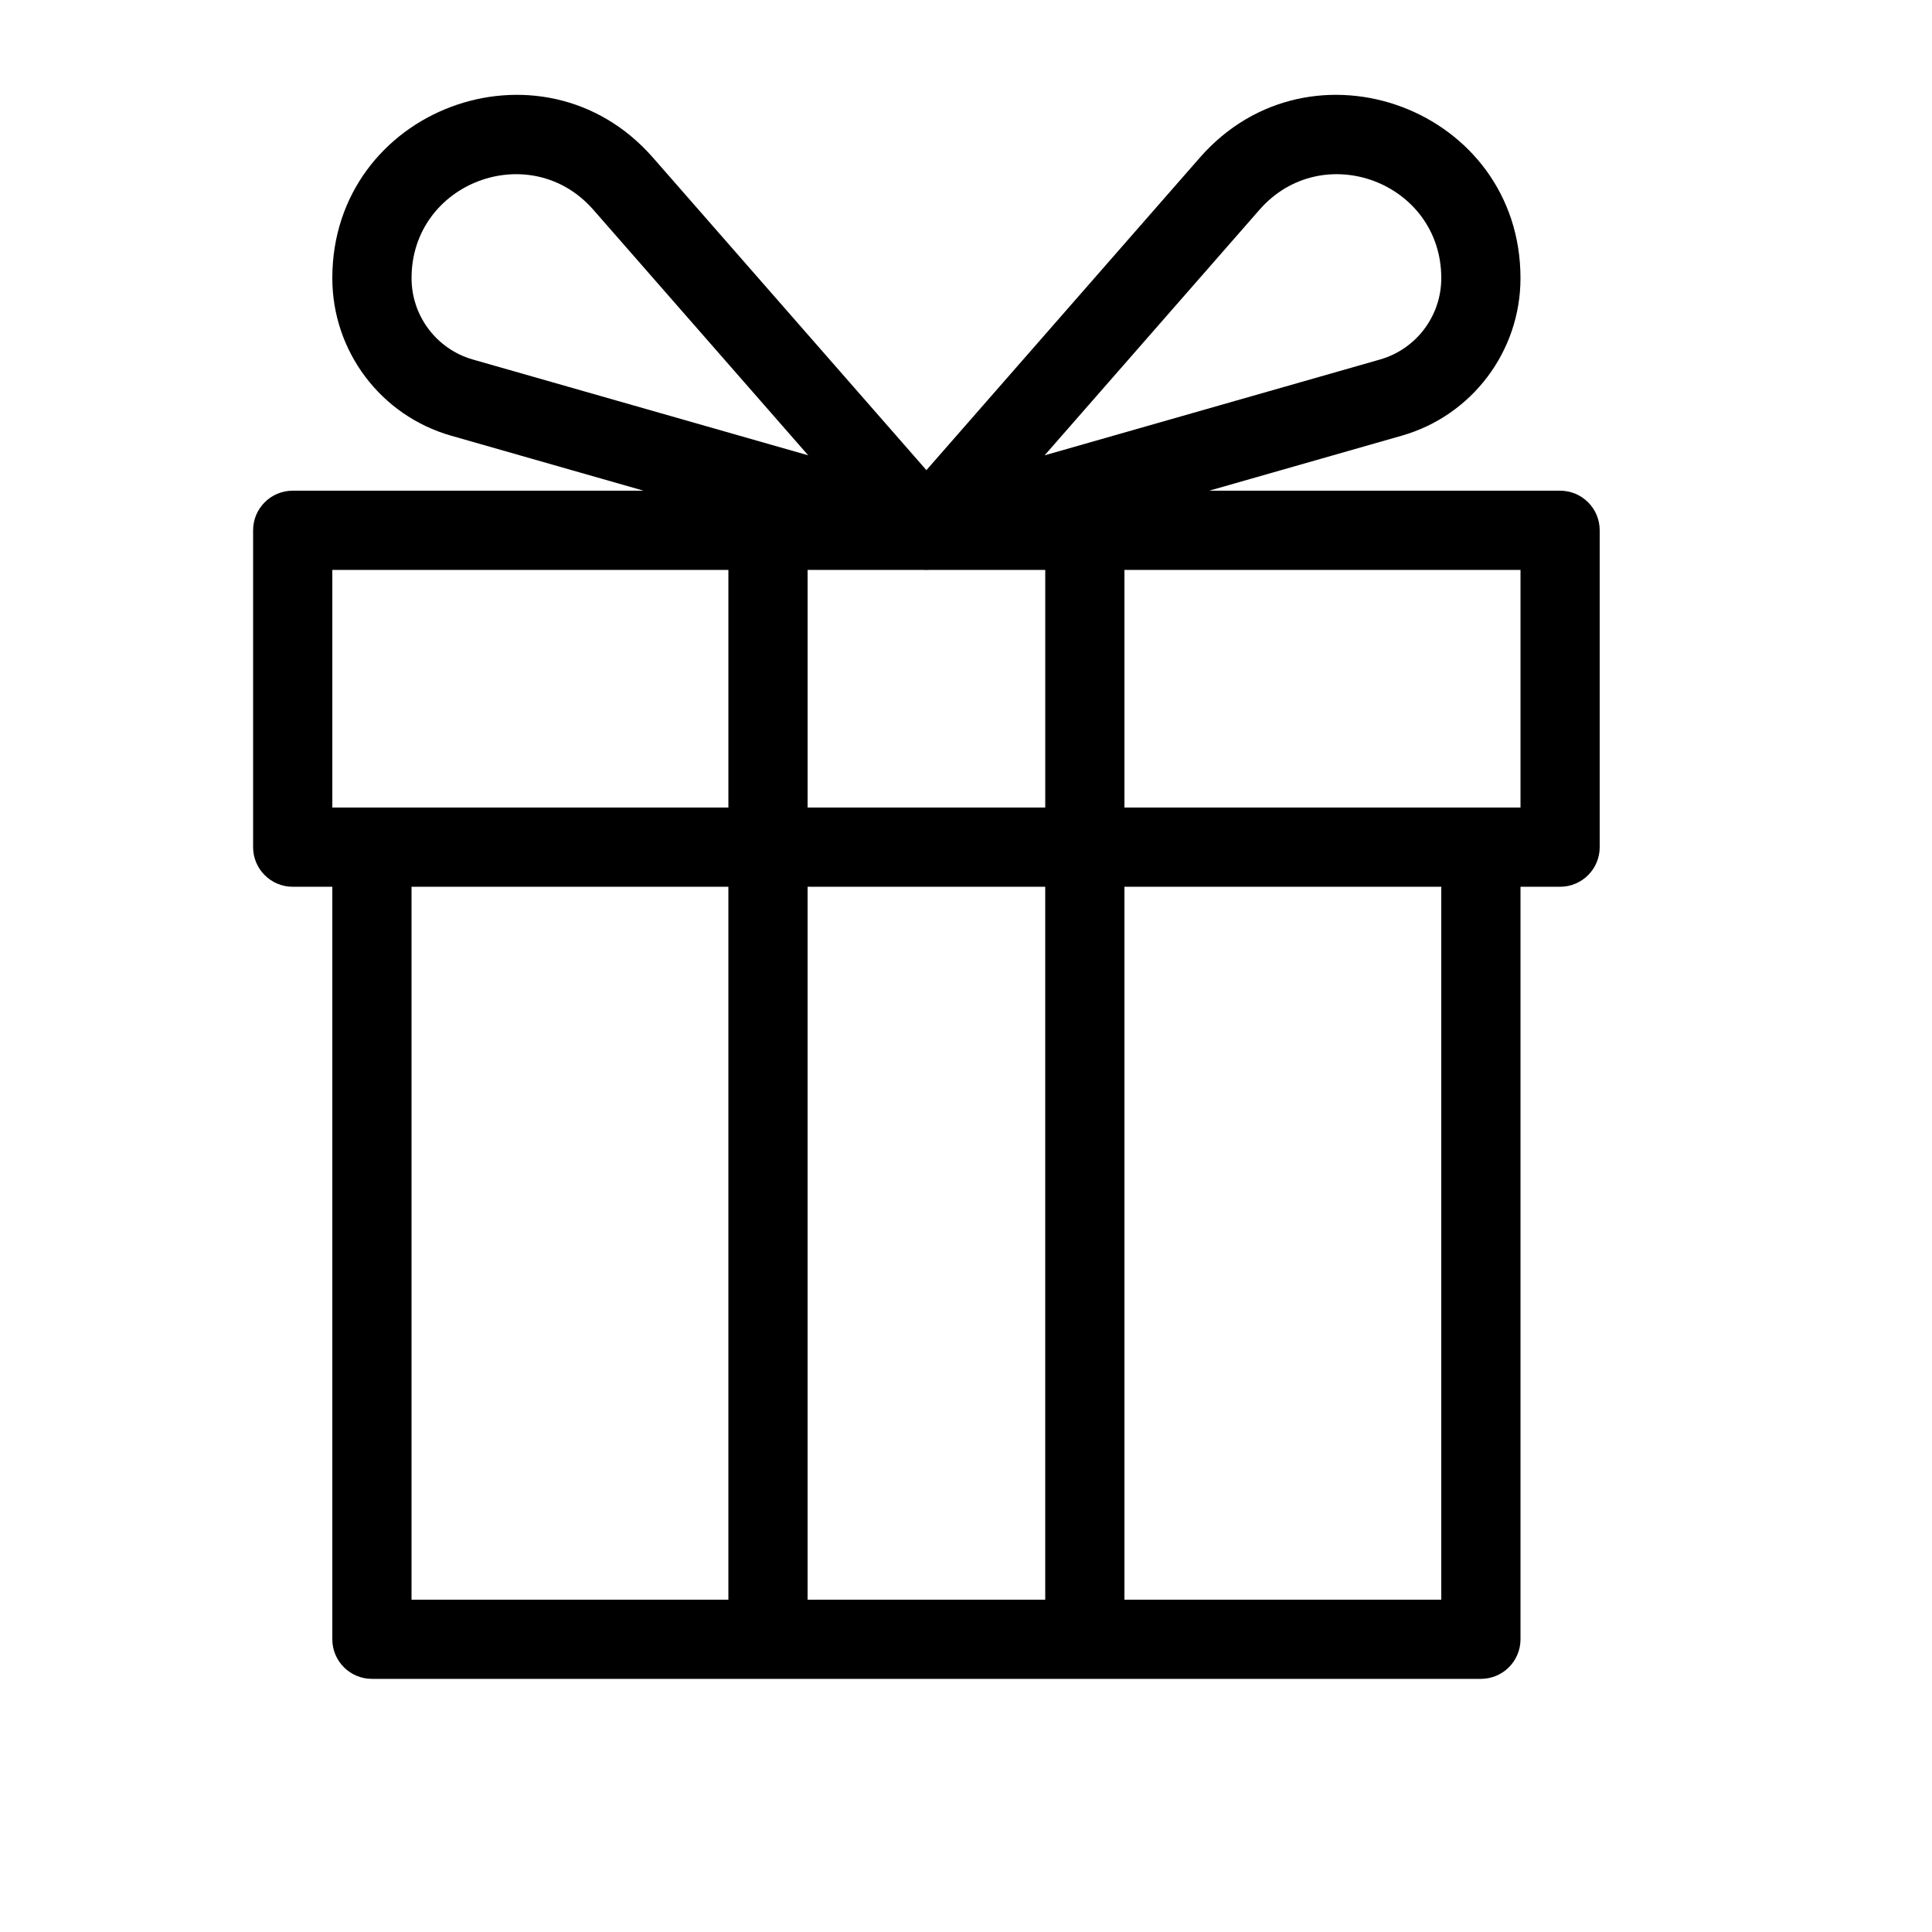
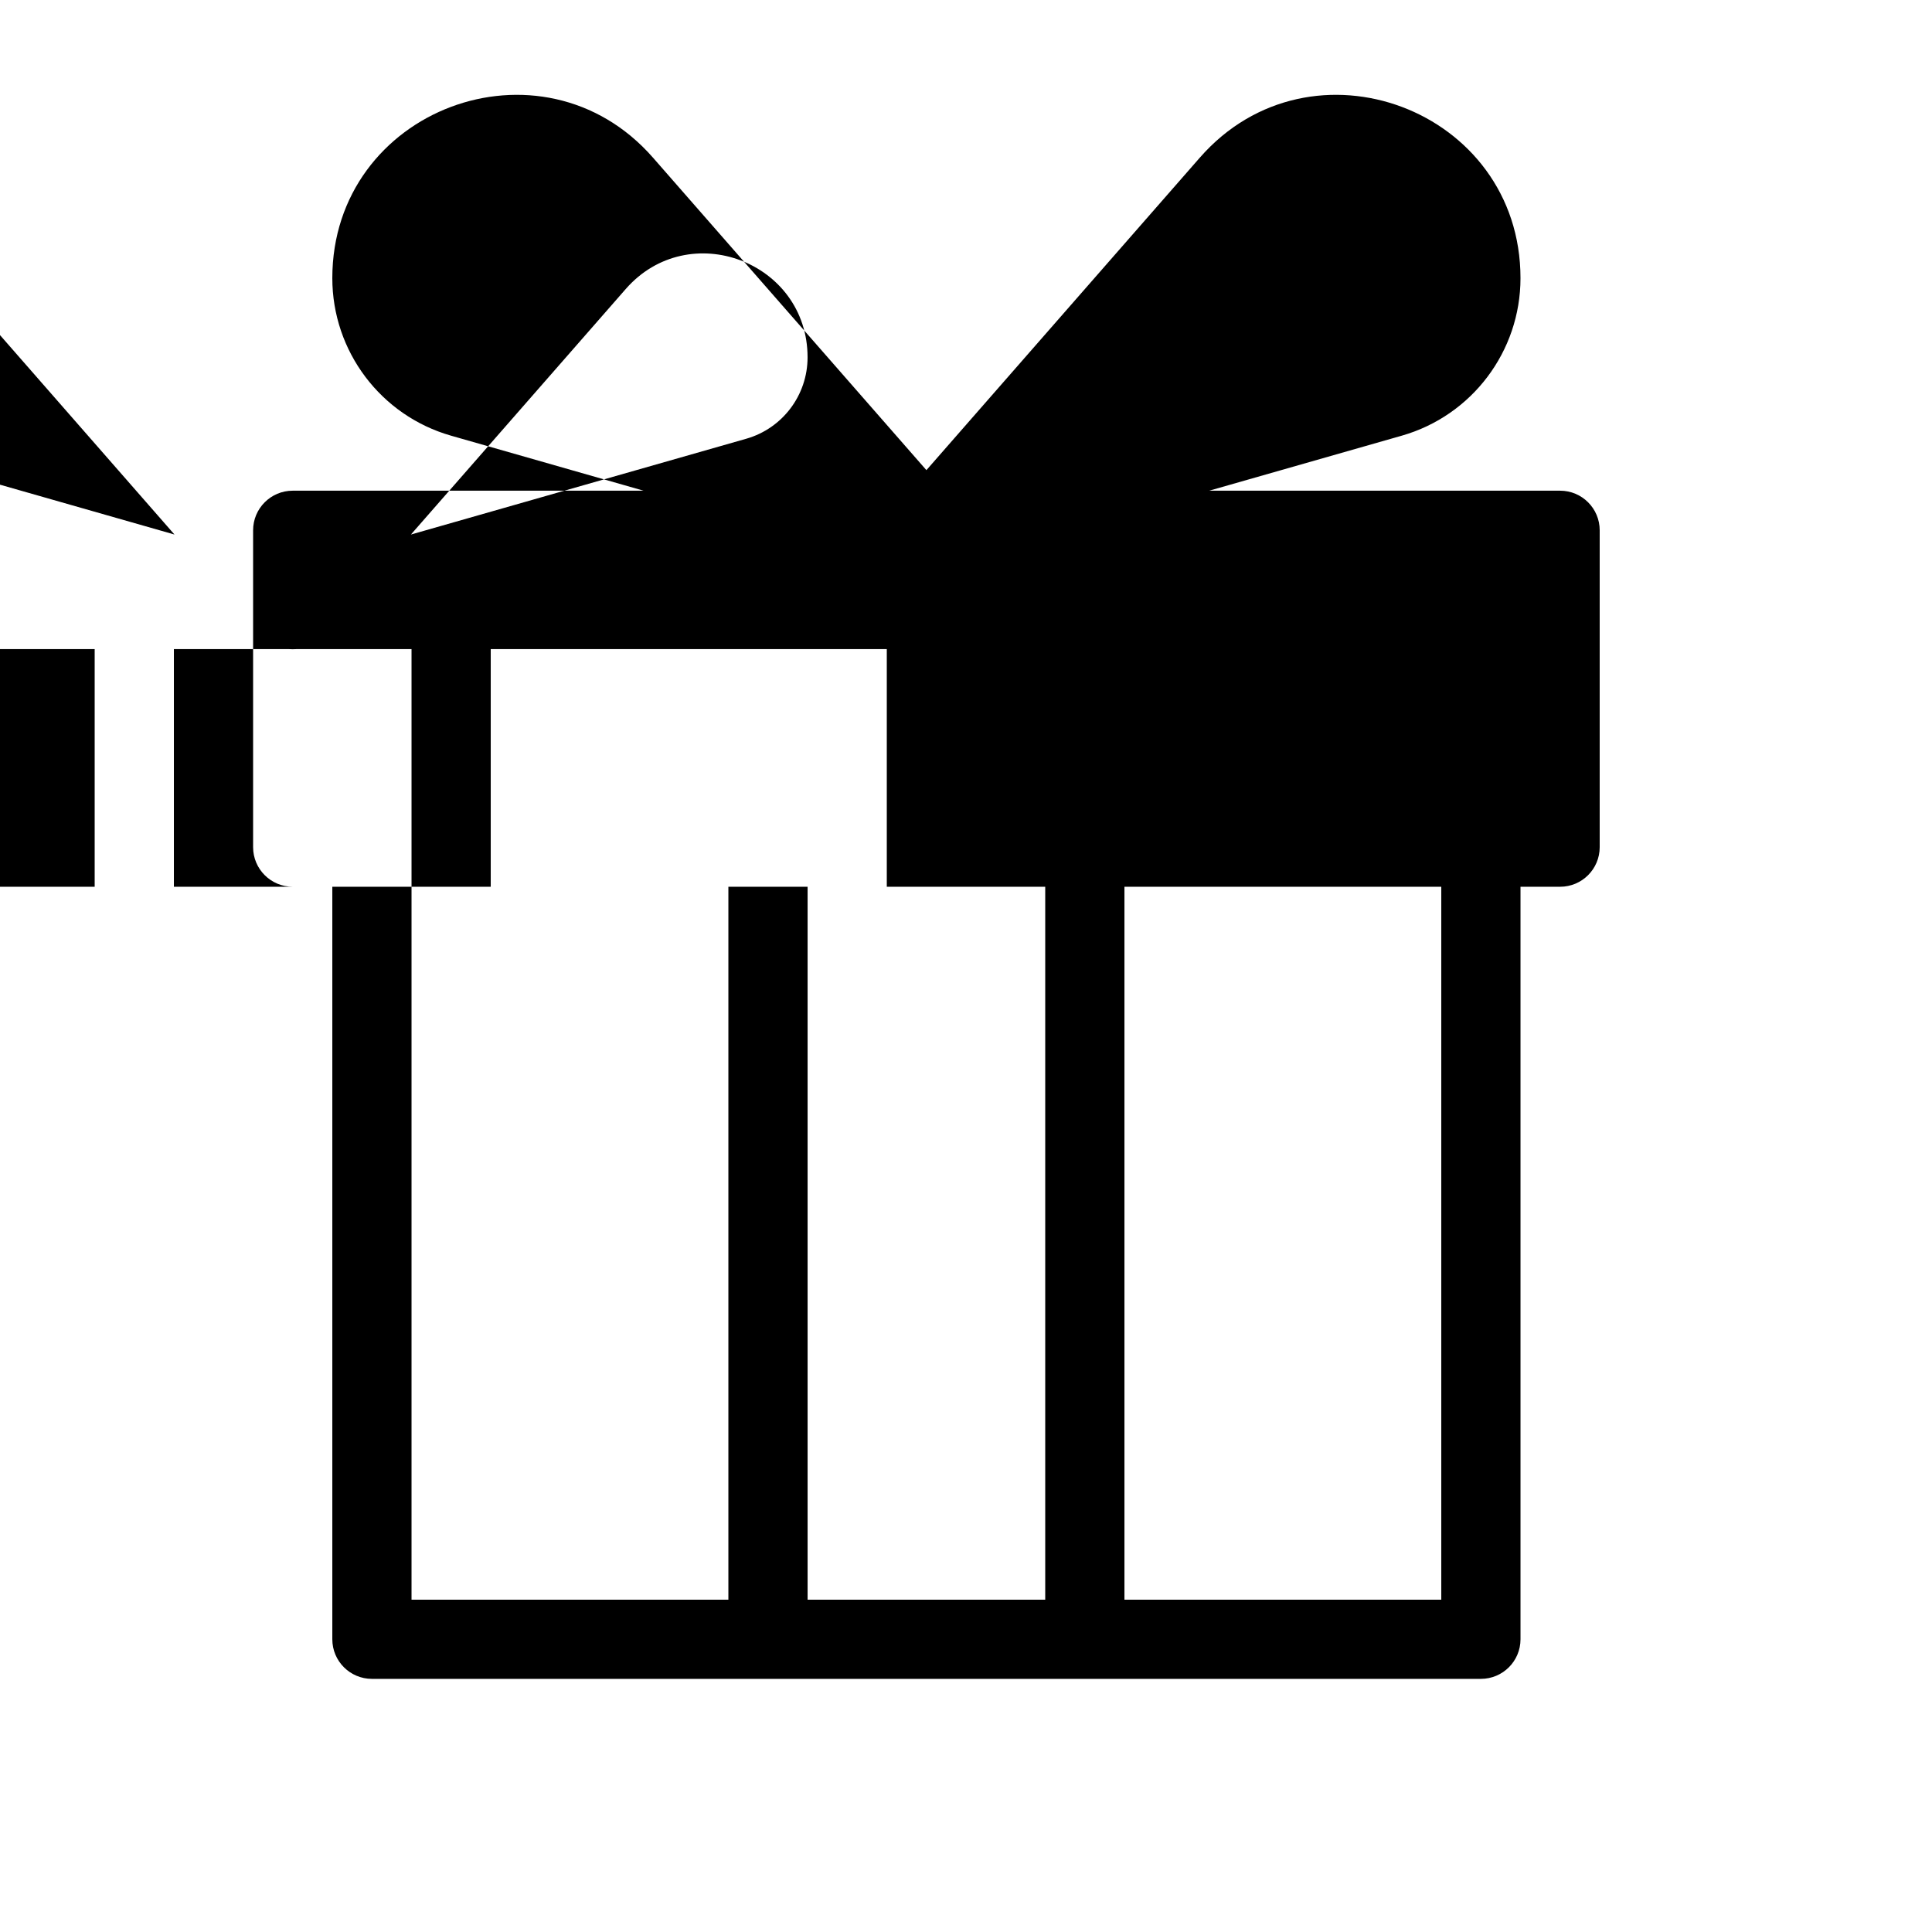
<svg xmlns="http://www.w3.org/2000/svg" fill="#000000" width="800px" height="800px" version="1.1" viewBox="144 144 512 512">
-   <path d="m358.02 567.93h62.977v-188.93h-62.977zm83.969 0h83.965v-188.93h-83.965zm104.96-188.93v199.42c0 5.797-4.699 10.496-10.496 10.496h-293.89c-5.797 0-10.496-4.699-10.496-10.496v-199.42h-10.496c-5.797 0-10.496-4.699-10.496-10.496v-83.969c0-5.797 4.699-10.496 10.496-10.496h92.988l-51.008-14.574c-18.633-5.316-31.484-22.363-31.484-41.75 0-44.766 55.504-65.617 84.98-31.934l72.461 82.812 72.457-82.812c29.477-33.684 84.98-12.832 84.98 31.934 0 19.387-12.848 36.434-31.48 41.75l-51.012 14.574h92.988c5.797 0 10.496 4.699 10.496 10.496v83.969c0 5.797-4.699 10.496-10.496 10.496zm-293.89 0v188.93h83.969v-188.93zm167.94-20.992v-62.977h-30.539c-0.312 0.023-0.629 0.035-0.949 0.031-0.324 0.004-0.641-0.008-0.949-0.031h-30.539v62.977zm-188.93 0h104.96v-62.977h-104.96zm209.92 0h104.96v-62.977h-104.96zm67.715-118.73c9.613-2.746 16.25-11.551 16.25-21.566 0-25.379-31.477-37.207-48.191-18.109l-56.926 65.062zm-208.45-39.676c-16.711-19.098-48.191-7.269-48.191 18.109 0 10.016 6.637 18.82 16.254 21.566l88.863 25.387z" />
+   <path d="m358.02 567.93h62.977v-188.93h-62.977zm83.969 0h83.965v-188.93h-83.965zm104.96-188.93v199.42c0 5.797-4.699 10.496-10.496 10.496h-293.89c-5.797 0-10.496-4.699-10.496-10.496v-199.42h-10.496c-5.797 0-10.496-4.699-10.496-10.496v-83.969c0-5.797 4.699-10.496 10.496-10.496h92.988l-51.008-14.574c-18.633-5.316-31.484-22.363-31.484-41.75 0-44.766 55.504-65.617 84.98-31.934l72.461 82.812 72.457-82.812c29.477-33.684 84.98-12.832 84.98 31.934 0 19.387-12.848 36.434-31.48 41.75l-51.012 14.574h92.988c5.797 0 10.496 4.699 10.496 10.496v83.969c0 5.797-4.699 10.496-10.496 10.496zm-293.89 0v188.93h83.969v-188.93zv-62.977h-30.539c-0.312 0.023-0.629 0.035-0.949 0.031-0.324 0.004-0.641-0.008-0.949-0.031h-30.539v62.977zm-188.93 0h104.96v-62.977h-104.96zm209.92 0h104.96v-62.977h-104.96zm67.715-118.73c9.613-2.746 16.25-11.551 16.25-21.566 0-25.379-31.477-37.207-48.191-18.109l-56.926 65.062zm-208.45-39.676c-16.711-19.098-48.191-7.269-48.191 18.109 0 10.016 6.637 18.82 16.254 21.566l88.863 25.387z" />
</svg>